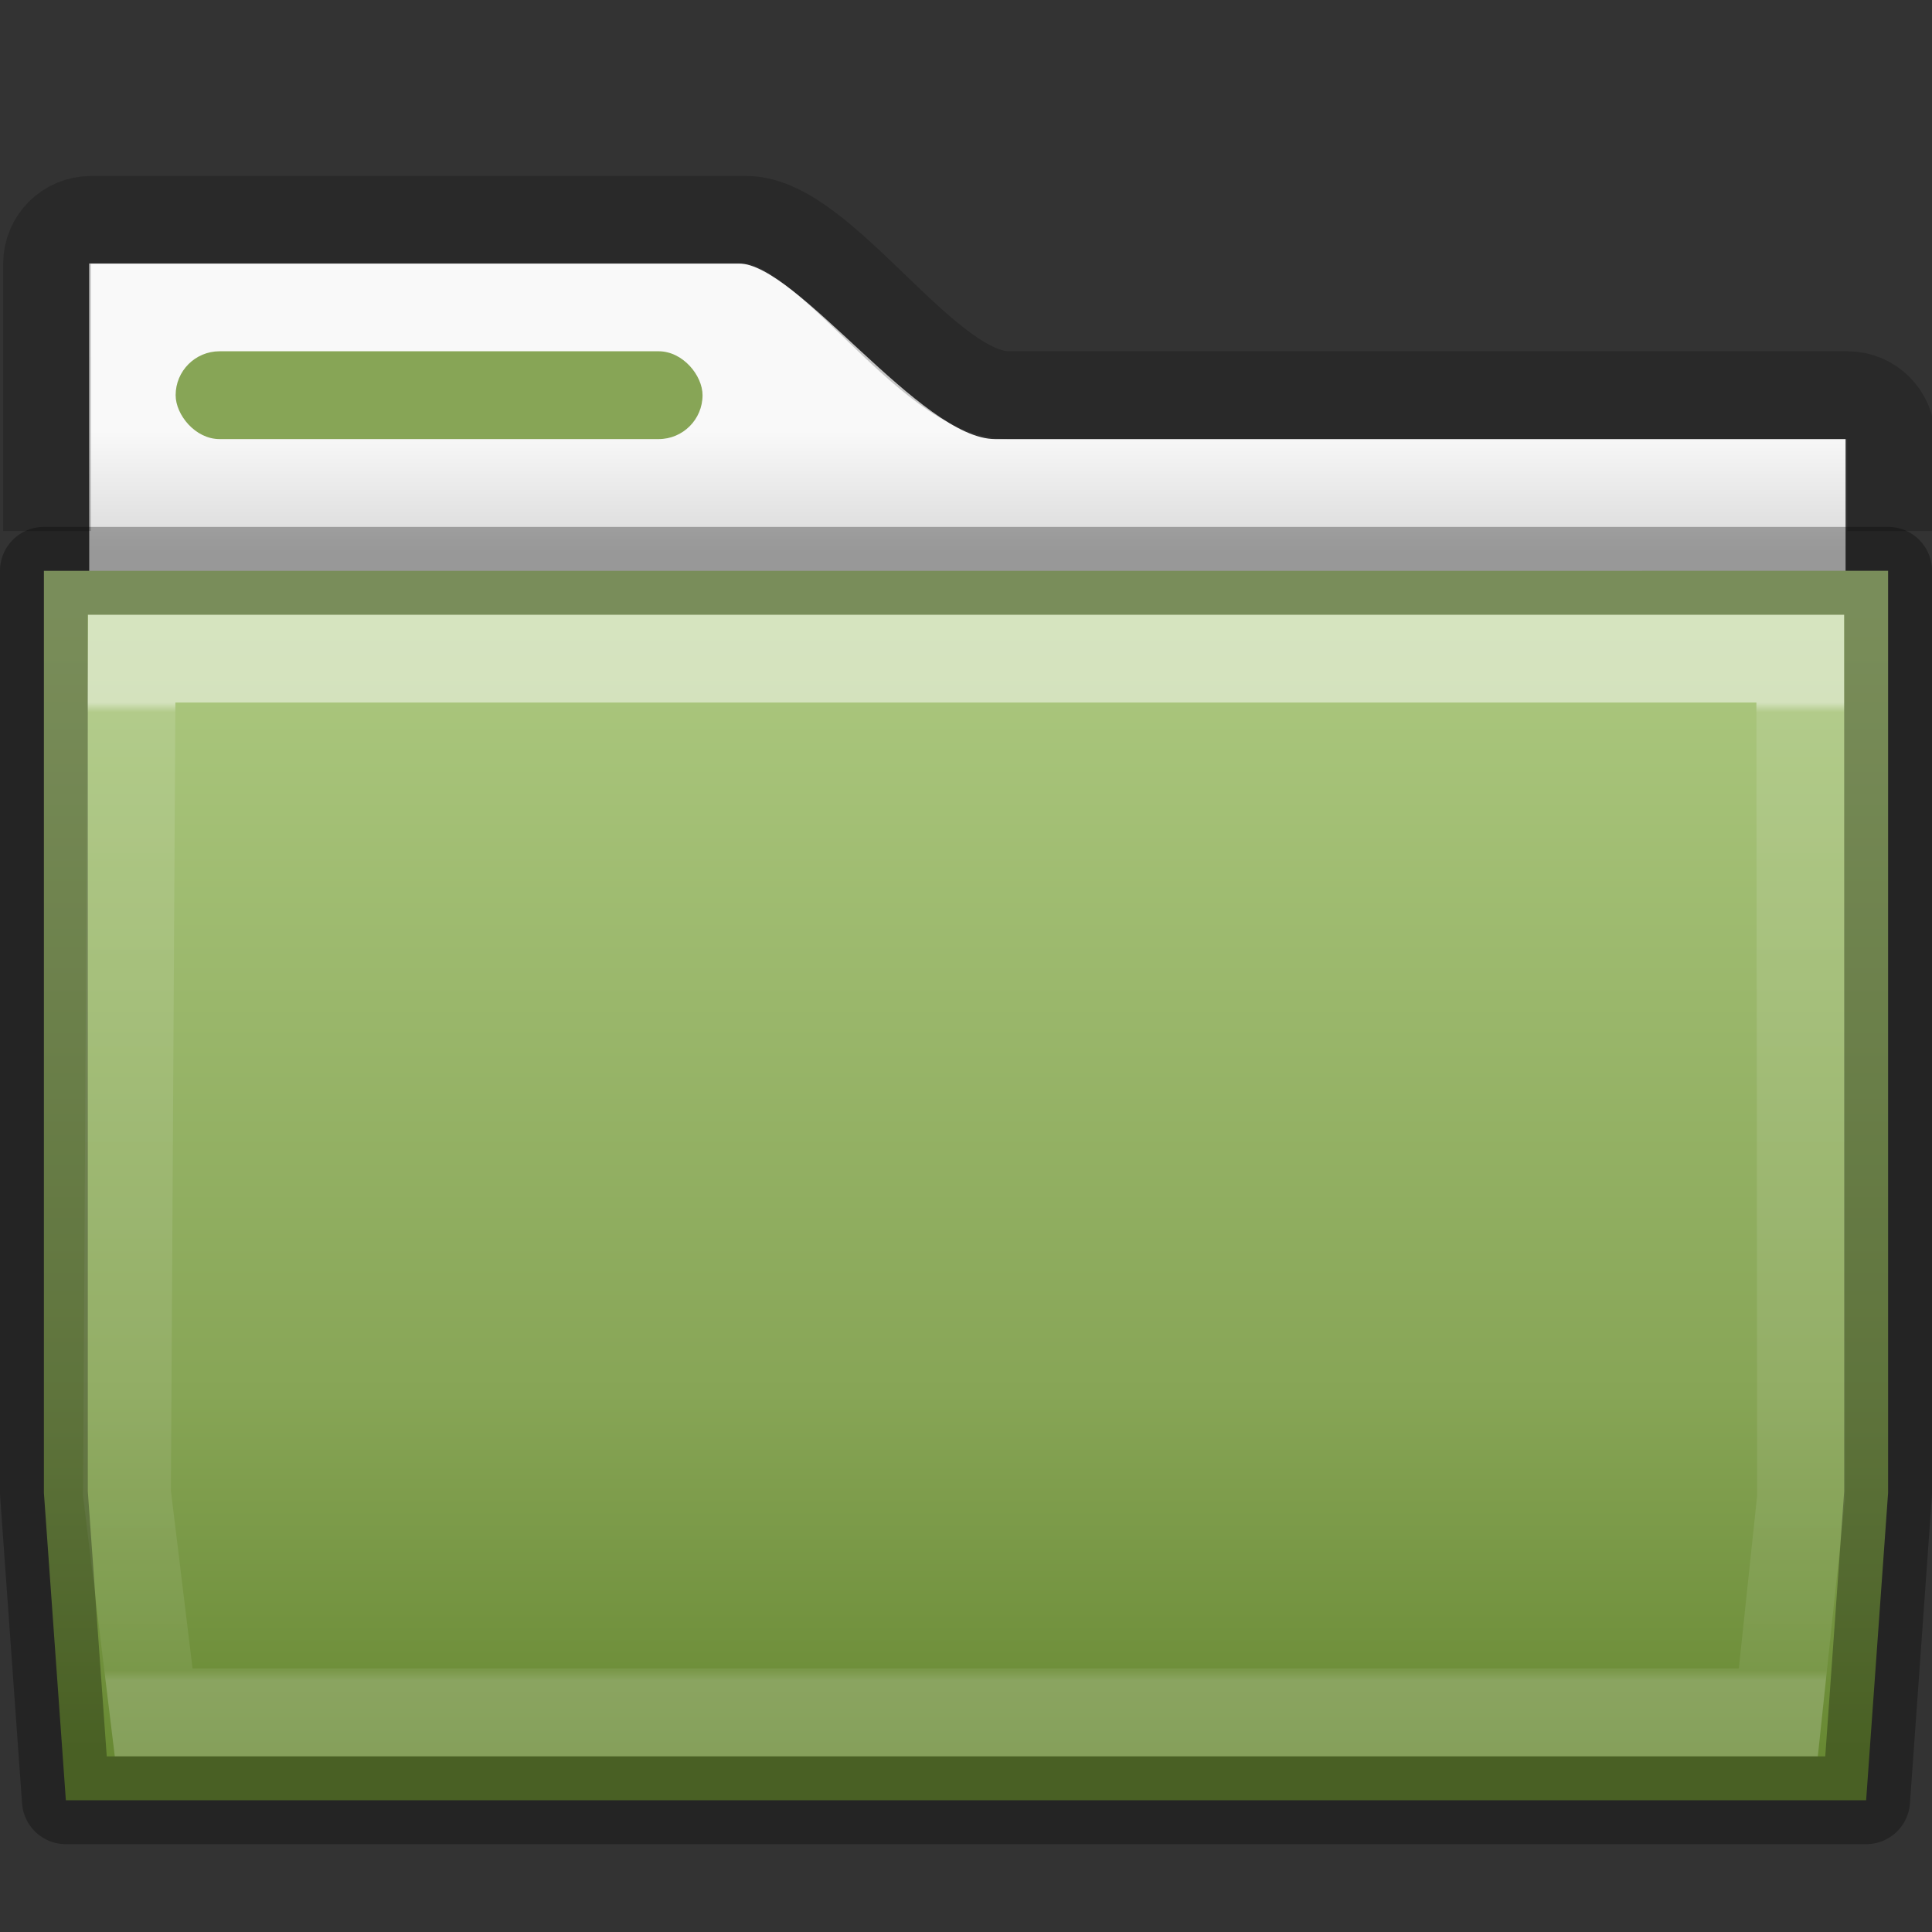
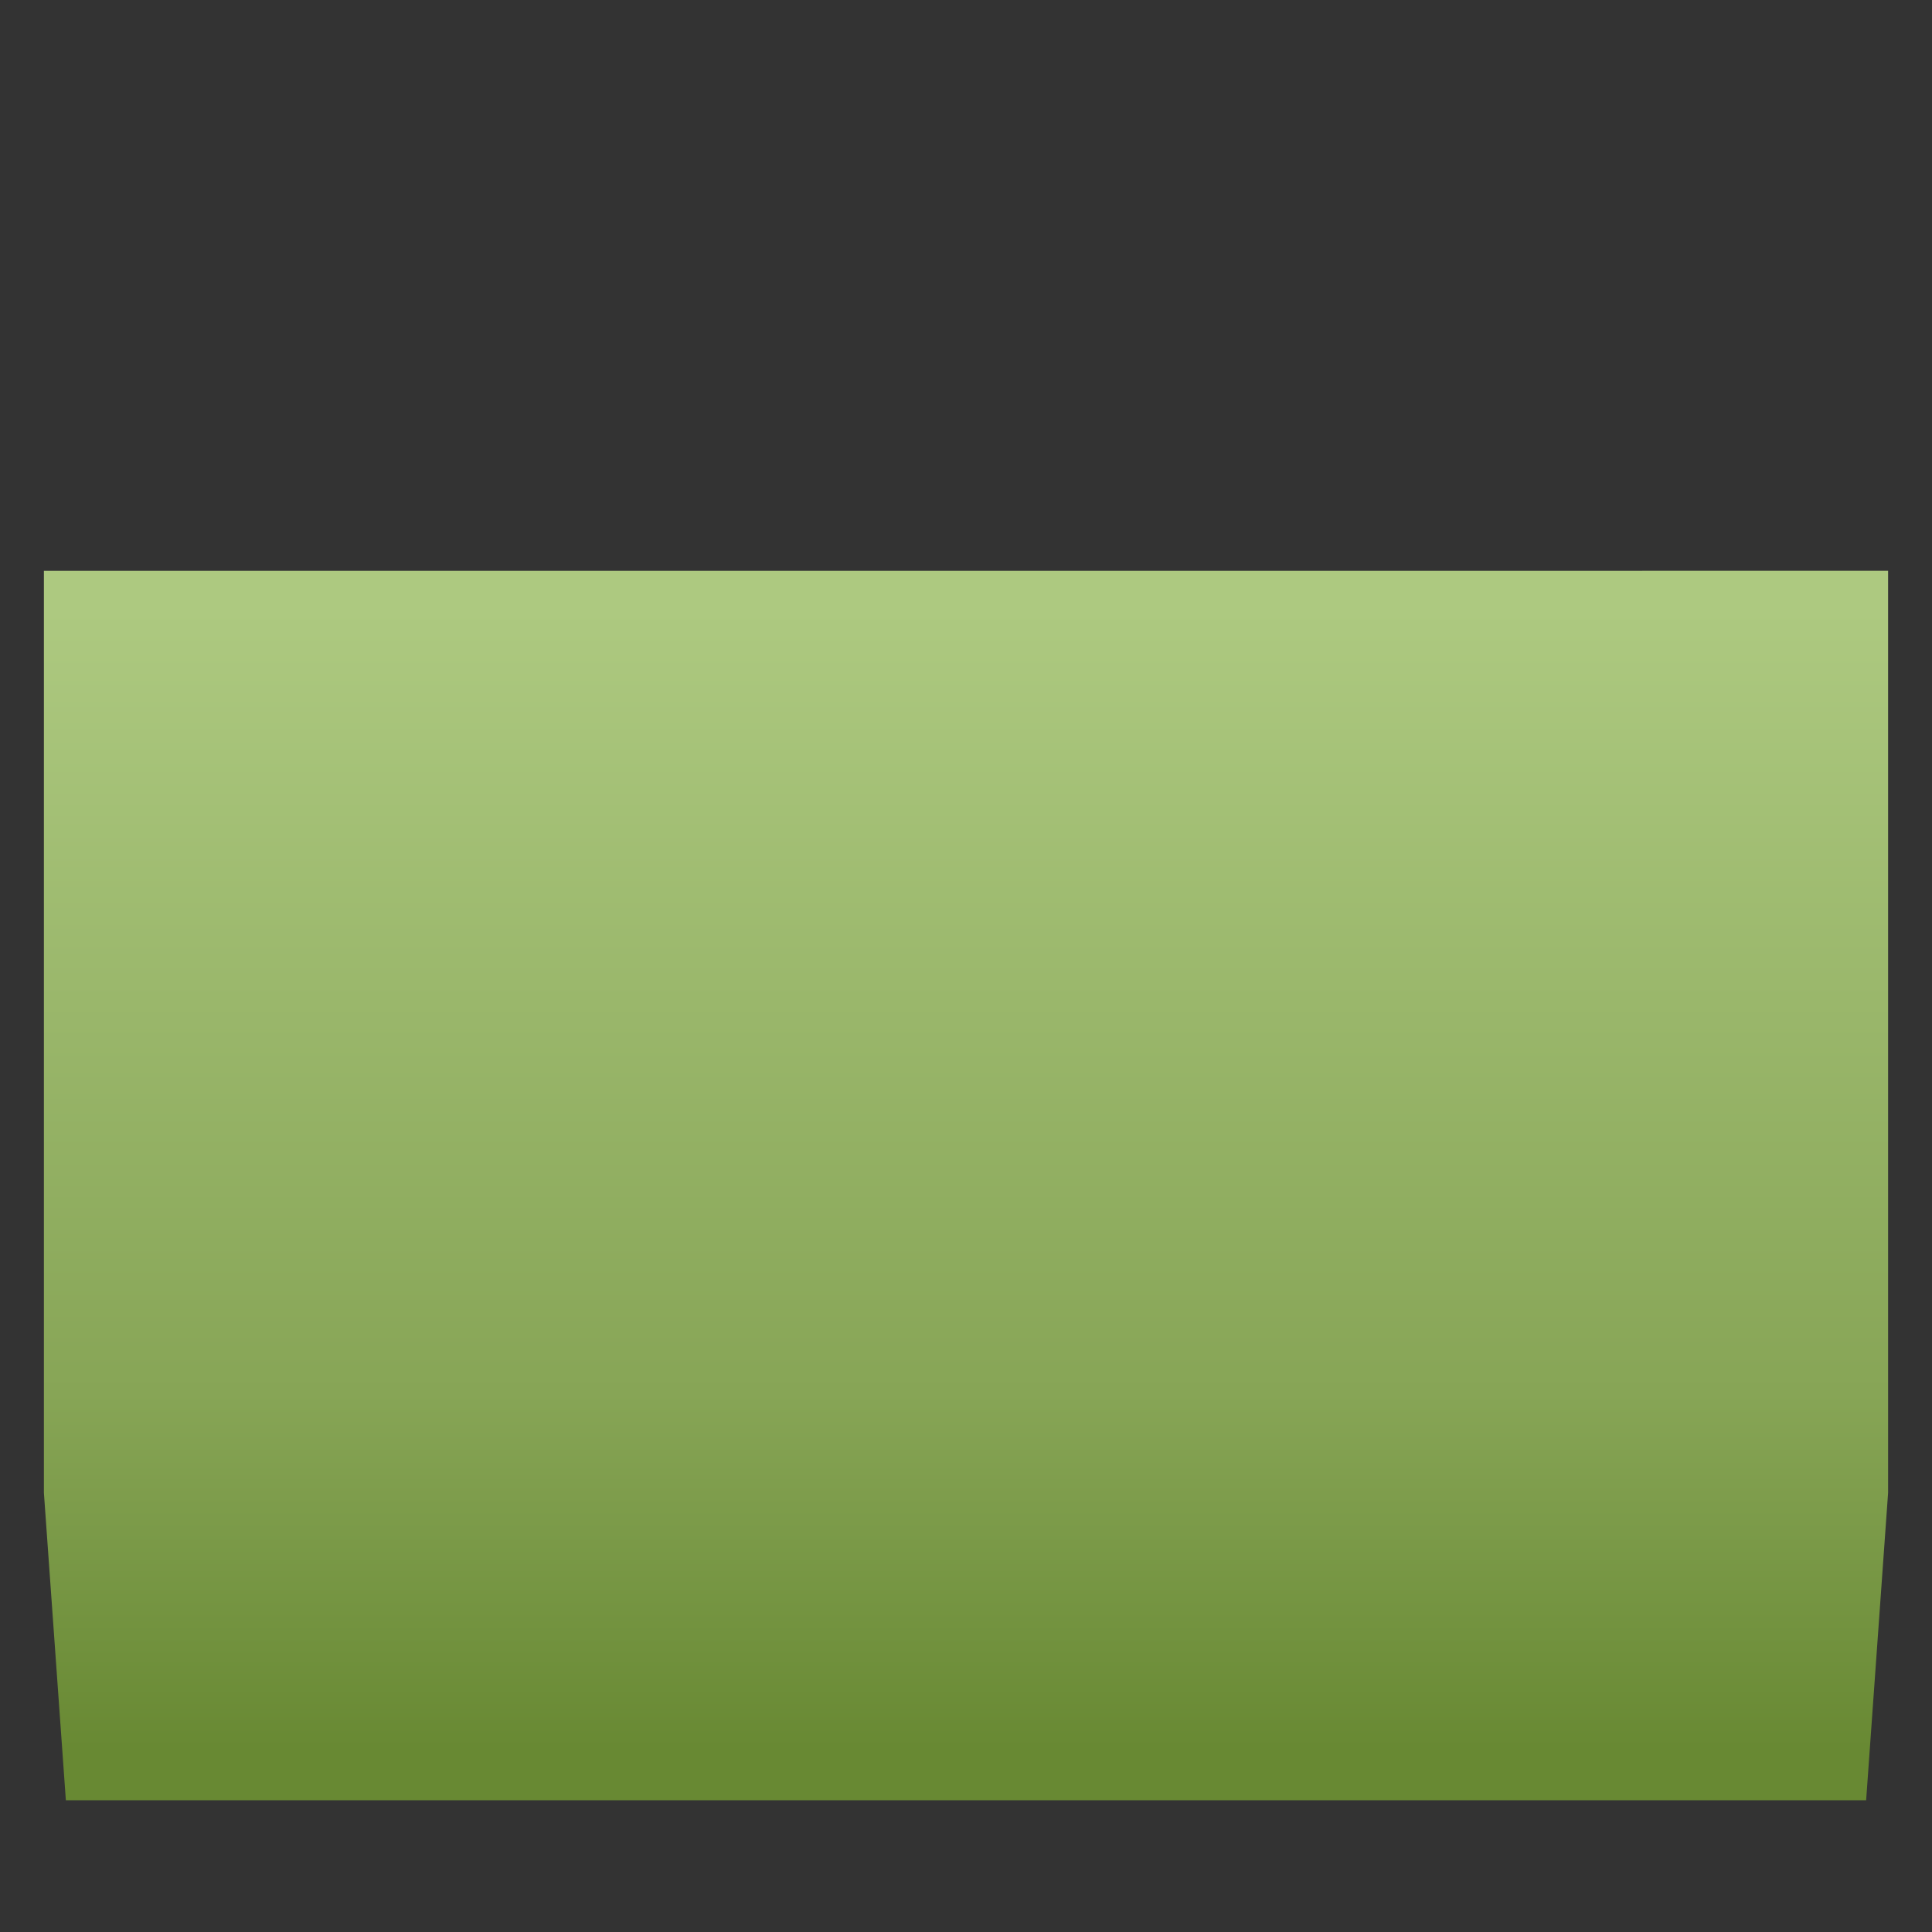
<svg xmlns="http://www.w3.org/2000/svg" height="22" width="22">
  <rect width="100%" height="100%" fill="#333333" stroke="none" />
  <linearGradient id="a" gradientTransform="matrix(.628 0 0 .725 1.973 3.627)" gradientUnits="userSpaceOnUse" x1="27.557" x2="27.557" y1="6.035" y2="21.387">
    <stop offset="0" stop-color="#fff" />
    <stop offset=".01" stop-color="#fff" stop-opacity=".235" />
    <stop offset=".99" stop-color="#fff" stop-opacity=".157" />
    <stop offset="1" stop-color="#fff" stop-opacity=".392" />
  </linearGradient>
  <linearGradient id="b" gradientTransform="matrix(.807 0 0 .834 103.877 -9.07)" gradientUnits="userSpaceOnUse" x1="-103.578" x2="-103.578" y1="36.026" y2="13.286">
    <stop offset="0" stop-opacity=".318" />
    <stop offset="1" stop-opacity=".239" />
  </linearGradient>
  <linearGradient id="c" gradientUnits="userSpaceOnUse" x1="30.73" x2="30.73" y1="4.905" y2="6.333">
    <stop offset="0" stop-color="#f9f9f9" />
    <stop offset="1" stop-color="#d8d8d8" />
  </linearGradient>
  <linearGradient id="d" gradientTransform="matrix(.459 0 0 .487 .131 -1.402)" gradientUnits="userSpaceOnUse" x1="35.793" x2="35.793" y1="17.118" y2="43.761">
    <stop offset="0" stop-color="#adc980" />
    <stop offset=".688" stop-color="#87a556" />
    <stop offset="1" stop-color="#688933" />
  </linearGradient>
-   <path d="m1.016 3v4.615h20v-2.615h-9.683c-.845 0-2.259-2-2.921-2z" fill="url(#c)" />
-   <path d="m21.536 6.047v-1.047c0-.277-.223-.5-.5-.5h-9.536c-.942.017-2.11-1.996-3-1.996h-7.464c-.277 0-.5.223-.5.5l0 3.042" fill="none" opacity=".8" stroke="url(#b)" />
  <path d="m.5 6.5v.5 10l.25 3.5h20.5l.25-3.5v-10.5z" fill="url(#d)" />
-   <path d="m1.5 7.5-.054 9.505.304 2.495h18.5l.259-2.444-.009-9.556z" fill="none" opacity=".5" stroke="url(#a)" stroke-linecap="round" />
-   <rect display="block" fill="#87a556" height="1" rx=".5" width="6" x="2" y="4" />
-   <path d="m.5 6.5v.5 10l.25 3.5h20.5l.25-3.5v-10.5z" fill="none" opacity=".3" stroke="#000" stroke-linecap="round" stroke-linejoin="round" />
</svg>